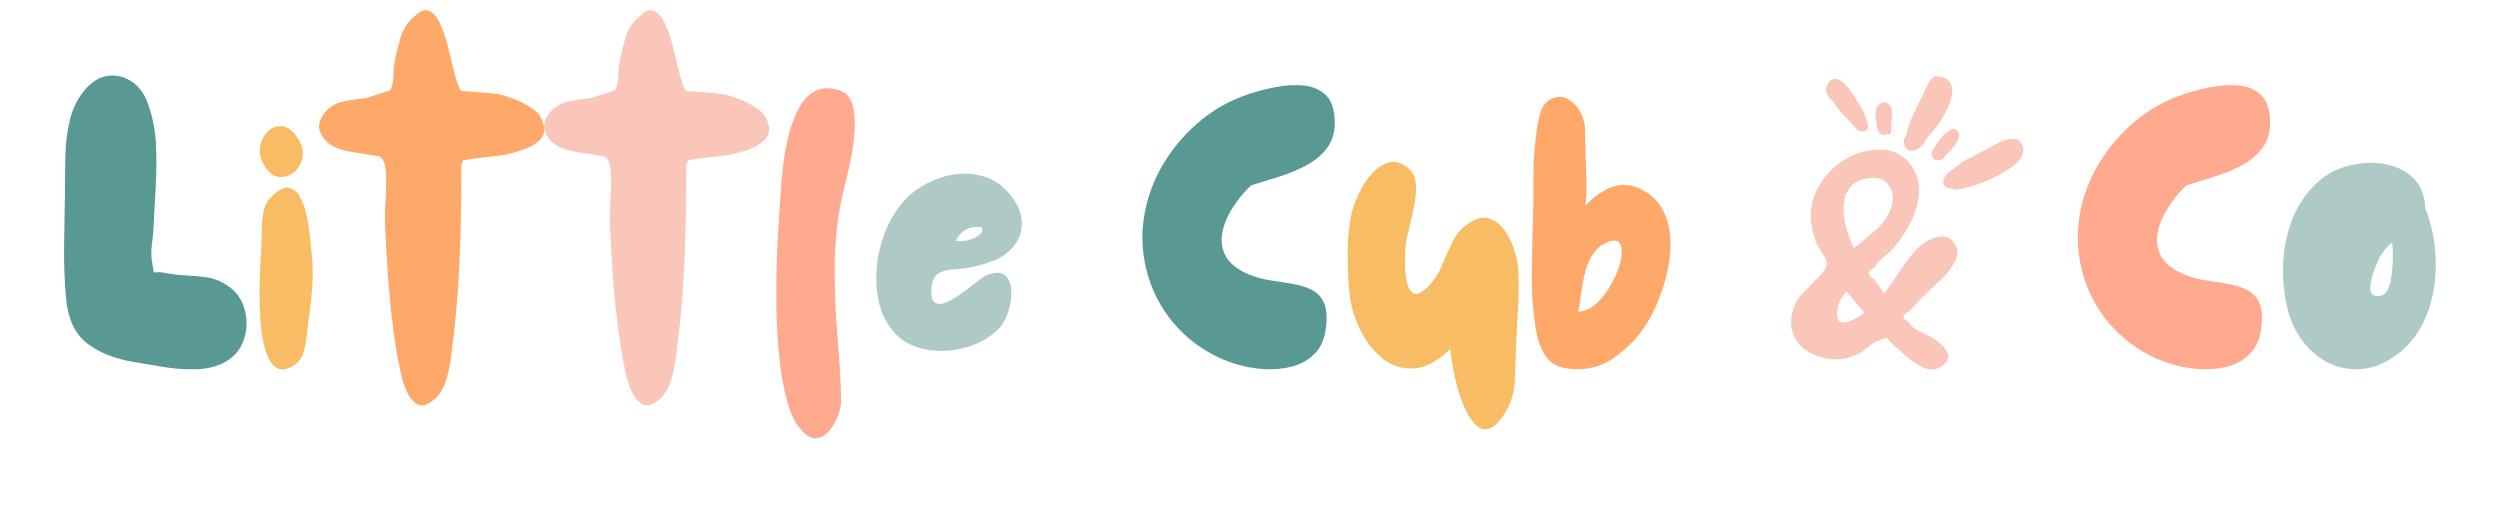
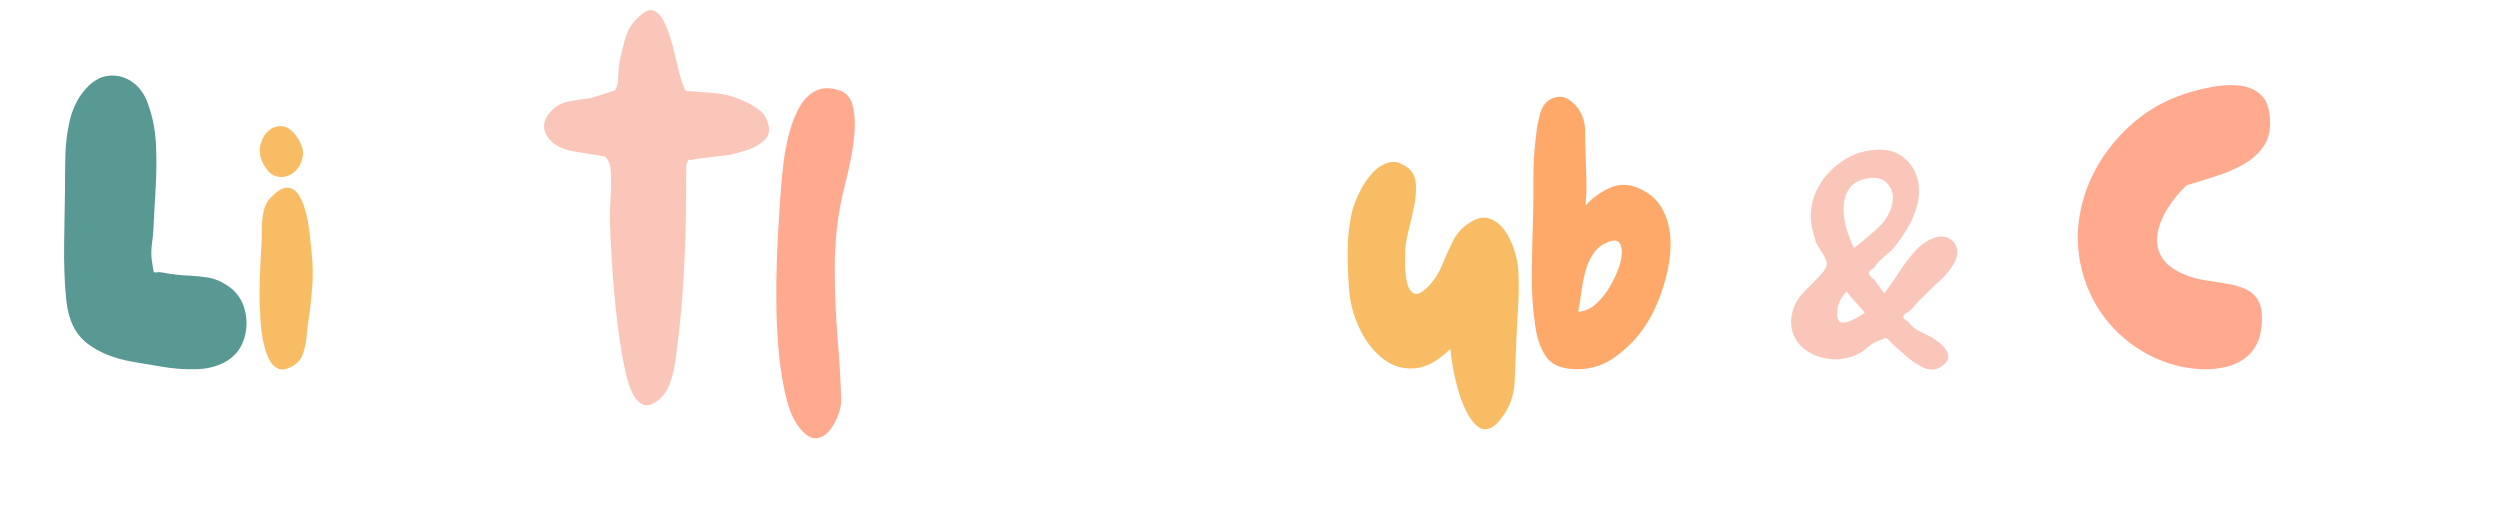
<svg xmlns="http://www.w3.org/2000/svg" version="1.0" preserveAspectRatio="xMidYMid meet" height="124" viewBox="0 0 450 93" zoomAndPan="magnify" width="600">
  <defs>
    <g />
    <clipPath id="538d2a9651">
      <path clip-rule="nonzero" d="M 328 13 L 365 13 L 365 35 L 328 35 Z M 328 13" />
    </clipPath>
    <clipPath id="9b79768de4">
      <path clip-rule="nonzero" d="M 366.445 17.359 L 362.223 36.398 L 325.613 28.273 L 329.836 9.238 Z M 366.445 17.359" />
    </clipPath>
    <clipPath id="50446379ca">
      <path clip-rule="nonzero" d="M 366.445 17.359 L 362.223 36.398 L 325.613 28.273 L 329.836 9.238 Z M 366.445 17.359" />
    </clipPath>
  </defs>
  <rect fill-opacity="1" height="111.6" y="-9.3" fill="#ffffff" width="540" x="-45" />
  <rect fill-opacity="1" height="111.6" y="-9.3" fill="#ffffff" width="540" x="-45" />
  <g fill-opacity="1" fill="#589993">
    <g transform="translate(10.371, 66.46)">
      <g>
        <path d="M 30.062 -1.25 C 28.613 -0.469 26.906 -0.051 24.938 0 C 22.969 0.051 20.973 -0.086 18.953 -0.422 C 16.93 -0.766 15.145 -1.066 13.594 -1.328 C 10.227 -1.891 7.469 -3 5.312 -4.656 C 3.164 -6.312 1.91 -8.926 1.547 -12.5 C 1.242 -15.719 1.117 -19.035 1.172 -22.453 C 1.223 -25.867 1.273 -29.18 1.328 -32.391 C 1.328 -34.203 1.348 -36.207 1.391 -38.406 C 1.441 -40.613 1.711 -42.754 2.203 -44.828 C 2.703 -46.898 3.57 -48.688 4.812 -50.188 C 6.164 -51.789 7.629 -52.672 9.203 -52.828 C 10.785 -52.984 12.234 -52.582 13.547 -51.625 C 14.867 -50.664 15.816 -49.254 16.391 -47.391 C 17.172 -45.16 17.613 -42.766 17.719 -40.203 C 17.82 -37.641 17.797 -35.078 17.641 -32.516 C 17.484 -29.953 17.352 -27.504 17.25 -25.172 C 17.195 -24.336 17.102 -23.441 16.969 -22.484 C 16.844 -21.523 16.832 -20.609 16.938 -19.734 C 17.094 -18.641 17.195 -17.961 17.25 -17.703 C 17.301 -17.453 17.492 -17.363 17.828 -17.438 C 18.16 -17.52 18.797 -17.457 19.734 -17.25 C 21.023 -17.039 22.281 -16.91 23.5 -16.859 C 24.719 -16.805 25.91 -16.688 27.078 -16.5 C 28.242 -16.32 29.395 -15.848 30.531 -15.078 C 32.133 -14.035 33.18 -12.594 33.672 -10.75 C 34.172 -8.914 34.117 -7.102 33.516 -5.312 C 32.922 -3.531 31.77 -2.176 30.062 -1.25 Z M 30.062 -1.25" />
      </g>
    </g>
  </g>
  <g fill-opacity="1" fill="#f8bc64">
    <g transform="translate(45.494, 66.46)">
      <g>
        <path d="M 1.938 -36.906 C 1.32 -38.039 1.129 -39.148 1.359 -40.234 C 1.586 -41.328 2.066 -42.207 2.797 -42.875 C 3.523 -43.551 4.367 -43.836 5.328 -43.734 C 6.285 -43.629 7.176 -42.957 8 -41.719 C 8.883 -40.477 9.207 -39.285 8.969 -38.141 C 8.738 -37.004 8.207 -36.098 7.375 -35.422 C 6.551 -34.754 5.617 -34.492 4.578 -34.641 C 3.547 -34.797 2.664 -35.551 1.938 -36.906 Z M 7.609 -0.859 C 6.422 -0.023 5.438 0.234 4.656 -0.078 C 3.883 -0.391 3.273 -1.035 2.828 -2.016 C 2.391 -3.004 2.051 -4.117 1.812 -5.359 C 1.582 -6.598 1.441 -7.773 1.391 -8.891 C 1.348 -10.004 1.301 -10.82 1.25 -11.344 C 1.195 -13.102 1.207 -14.875 1.281 -16.656 C 1.352 -18.445 1.441 -20.223 1.547 -21.984 C 1.598 -22.922 1.625 -23.969 1.625 -25.125 C 1.625 -26.289 1.738 -27.406 1.969 -28.469 C 2.207 -29.531 2.691 -30.398 3.422 -31.078 C 4.609 -32.266 5.613 -32.789 6.438 -32.656 C 7.27 -32.531 7.945 -32 8.469 -31.062 C 8.988 -30.133 9.391 -29.035 9.672 -27.766 C 9.953 -26.504 10.156 -25.266 10.281 -24.047 C 10.414 -22.828 10.508 -21.906 10.562 -21.281 C 10.82 -19.156 10.875 -17.047 10.719 -14.953 C 10.562 -12.859 10.328 -10.75 10.016 -8.625 C 9.91 -7.895 9.805 -7.008 9.703 -5.969 C 9.609 -4.938 9.414 -3.953 9.125 -3.016 C 8.844 -2.086 8.336 -1.367 7.609 -0.859 Z M 7.609 -0.859" />
      </g>
    </g>
  </g>
  <g fill-opacity="1" fill="#fea86a">
    <g transform="translate(57.473, 66.46)">
      <g>
-         <path d="M 20.594 5.516 C 19.445 6.453 18.484 6.723 17.703 6.328 C 16.93 5.941 16.301 5.219 15.812 4.156 C 15.32 3.094 14.945 1.953 14.688 0.734 C 14.426 -0.484 14.219 -1.477 14.062 -2.25 C 13.438 -5.977 12.957 -9.742 12.625 -13.547 C 12.289 -17.359 12.047 -21.156 11.891 -24.938 C 11.785 -26.645 11.797 -28.441 11.922 -30.328 C 12.055 -32.223 12.082 -33.906 12 -35.375 C 11.926 -36.852 11.551 -37.828 10.875 -38.297 L 7.531 -38.844 C 6.758 -38.945 5.973 -39.078 5.172 -39.234 C 4.367 -39.391 3.602 -39.625 2.875 -39.938 C 1.582 -40.551 0.688 -41.441 0.188 -42.609 C -0.301 -43.773 0 -45.004 1.094 -46.297 C 1.914 -47.285 3.023 -47.922 4.422 -48.203 C 5.828 -48.484 7.125 -48.676 8.312 -48.781 L 12.734 -50.188 C 13.098 -50.758 13.289 -51.551 13.312 -52.562 C 13.344 -53.57 13.41 -54.41 13.516 -55.078 C 13.773 -56.473 14.133 -57.973 14.594 -59.578 C 15.062 -61.191 15.895 -62.488 17.094 -63.469 C 18.125 -64.508 19.016 -64.859 19.766 -64.516 C 20.516 -64.18 21.148 -63.457 21.672 -62.344 C 22.191 -61.227 22.645 -59.957 23.031 -58.531 C 23.414 -57.113 23.75 -55.77 24.031 -54.5 C 24.32 -53.227 24.57 -52.305 24.781 -51.734 C 25.039 -51.117 25.207 -50.691 25.281 -50.453 C 25.363 -50.223 25.535 -50.094 25.797 -50.062 C 26.055 -50.039 26.598 -50.004 27.422 -49.953 C 28.973 -49.848 30.133 -49.754 30.906 -49.672 C 31.688 -49.598 32.336 -49.492 32.859 -49.359 C 33.379 -49.234 34.051 -49.016 34.875 -48.703 C 35.914 -48.348 37.004 -47.805 38.141 -47.078 C 39.285 -46.348 40.008 -45.391 40.312 -44.203 C 40.676 -43.016 40.457 -42.031 39.656 -41.25 C 38.852 -40.477 37.852 -39.895 36.656 -39.5 C 35.469 -39.113 34.438 -38.816 33.562 -38.609 L 27.188 -37.828 C 26.57 -37.672 26.195 -37.617 26.062 -37.672 C 25.938 -37.723 25.883 -37.723 25.906 -37.672 C 25.938 -37.617 25.82 -37.336 25.562 -36.828 L 25.562 -34.109 C 25.562 -29.547 25.469 -24.945 25.281 -20.312 C 25.102 -15.676 24.754 -11.055 24.234 -6.453 C 24.078 -5.305 23.91 -3.941 23.734 -2.359 C 23.555 -0.785 23.234 0.723 22.766 2.172 C 22.297 3.617 21.57 4.734 20.594 5.516 Z M 20.594 5.516" />
-       </g>
+         </g>
    </g>
  </g>
  <g fill-opacity="1" fill="#fac6ba">
    <g transform="translate(97.957, 66.46)">
      <g>
        <path d="M 20.594 5.516 C 19.445 6.453 18.484 6.723 17.703 6.328 C 16.93 5.941 16.301 5.219 15.812 4.156 C 15.32 3.094 14.945 1.953 14.688 0.734 C 14.426 -0.484 14.219 -1.477 14.062 -2.25 C 13.438 -5.977 12.957 -9.742 12.625 -13.547 C 12.289 -17.359 12.047 -21.156 11.891 -24.938 C 11.785 -26.645 11.797 -28.441 11.922 -30.328 C 12.055 -32.223 12.082 -33.906 12 -35.375 C 11.926 -36.852 11.551 -37.828 10.875 -38.297 L 7.531 -38.844 C 6.758 -38.945 5.973 -39.078 5.172 -39.234 C 4.367 -39.391 3.602 -39.625 2.875 -39.938 C 1.582 -40.551 0.688 -41.441 0.188 -42.609 C -0.301 -43.773 0 -45.004 1.094 -46.297 C 1.914 -47.285 3.023 -47.922 4.422 -48.203 C 5.828 -48.484 7.125 -48.676 8.312 -48.781 L 12.734 -50.188 C 13.098 -50.758 13.289 -51.551 13.312 -52.562 C 13.344 -53.57 13.41 -54.41 13.516 -55.078 C 13.773 -56.473 14.133 -57.973 14.594 -59.578 C 15.062 -61.191 15.895 -62.488 17.094 -63.469 C 18.125 -64.508 19.016 -64.859 19.766 -64.516 C 20.516 -64.18 21.148 -63.457 21.672 -62.344 C 22.191 -61.227 22.645 -59.957 23.031 -58.531 C 23.414 -57.113 23.75 -55.77 24.031 -54.5 C 24.32 -53.227 24.57 -52.305 24.781 -51.734 C 25.039 -51.117 25.207 -50.691 25.281 -50.453 C 25.363 -50.223 25.535 -50.094 25.797 -50.062 C 26.055 -50.039 26.598 -50.004 27.422 -49.953 C 28.973 -49.848 30.133 -49.754 30.906 -49.672 C 31.688 -49.598 32.336 -49.492 32.859 -49.359 C 33.379 -49.234 34.051 -49.016 34.875 -48.703 C 35.914 -48.348 37.004 -47.805 38.141 -47.078 C 39.285 -46.348 40.008 -45.391 40.312 -44.203 C 40.676 -43.016 40.457 -42.031 39.656 -41.25 C 38.852 -40.477 37.852 -39.895 36.656 -39.5 C 35.469 -39.113 34.438 -38.816 33.562 -38.609 L 27.188 -37.828 C 26.57 -37.672 26.195 -37.617 26.062 -37.672 C 25.938 -37.723 25.883 -37.723 25.906 -37.672 C 25.938 -37.617 25.82 -37.336 25.562 -36.828 L 25.562 -34.109 C 25.562 -29.547 25.469 -24.945 25.281 -20.312 C 25.102 -15.676 24.754 -11.055 24.234 -6.453 C 24.078 -5.305 23.91 -3.941 23.734 -2.359 C 23.555 -0.785 23.234 0.723 22.766 2.172 C 22.297 3.617 21.57 4.734 20.594 5.516 Z M 20.594 5.516" />
      </g>
    </g>
  </g>
  <g fill-opacity="1" fill="#ffa98f">
    <g transform="translate(138.44, 66.46)">
      <g>
        <path d="M 5.75 10.875 C 4.707 9.738 3.875 8.039 3.25 5.781 C 2.633 3.531 2.172 0.969 1.859 -1.906 C 1.547 -4.781 1.363 -7.754 1.312 -10.828 C 1.27 -13.91 1.297 -16.875 1.391 -19.719 C 1.492 -22.57 1.625 -25.086 1.781 -27.266 C 1.832 -28.098 1.91 -29.316 2.016 -30.922 C 2.117 -32.523 2.273 -34.297 2.484 -36.234 C 2.691 -38.18 3.023 -40.098 3.484 -41.984 C 3.953 -43.879 4.578 -45.551 5.359 -47 C 6.141 -48.445 7.148 -49.484 8.391 -50.109 C 9.629 -50.734 11.129 -50.734 12.891 -50.109 C 13.93 -49.691 14.629 -48.875 14.984 -47.656 C 15.348 -46.438 15.488 -45 15.406 -43.344 C 15.332 -41.688 15.129 -40.004 14.797 -38.297 C 14.461 -36.586 14.113 -35.008 13.75 -33.562 C 13.383 -32.113 13.125 -31 12.969 -30.219 C 12.195 -26.383 11.812 -22.367 11.812 -18.172 C 11.812 -13.984 11.977 -9.879 12.312 -5.859 C 12.645 -1.848 12.863 1.863 12.969 5.281 C 13.02 6.113 12.852 7.07 12.469 8.156 C 12.082 9.238 11.551 10.195 10.875 11.031 C 10.195 11.863 9.414 12.328 8.531 12.422 C 7.656 12.523 6.727 12.008 5.75 10.875 Z M 5.75 10.875" />
      </g>
    </g>
  </g>
  <g fill-opacity="1" fill="#adcac6">
    <g transform="translate(156.557, 66.46)">
      <g>
-         <path d="M 10.406 -3.5 C 7.977 -3.914 6.051 -4.875 4.625 -6.375 C 3.195 -7.875 2.223 -9.688 1.703 -11.812 C 1.191 -13.938 1.051 -16.16 1.281 -18.484 C 1.508 -20.816 2.062 -23.031 2.938 -25.125 C 3.82 -27.227 4.941 -29.004 6.297 -30.453 C 8.004 -32.266 10.164 -33.609 12.781 -34.484 C 15.395 -35.367 17.945 -35.445 20.438 -34.719 C 21.727 -34.363 22.914 -33.707 24 -32.75 C 25.094 -31.789 25.945 -30.688 26.562 -29.438 C 27.188 -28.195 27.445 -26.914 27.344 -25.594 C 27.238 -24.27 26.672 -23.016 25.641 -21.828 C 24.648 -20.742 23.43 -19.941 21.984 -19.422 C 20.535 -18.898 19.113 -18.508 17.719 -18.25 C 16.781 -18.102 15.816 -18.004 14.828 -17.953 C 13.848 -17.898 13.008 -17.648 12.312 -17.203 C 11.613 -16.766 11.211 -15.875 11.109 -14.531 C 11.004 -13.133 11.223 -12.281 11.766 -11.969 C 12.305 -11.656 13.004 -11.691 13.859 -12.078 C 14.723 -12.461 15.617 -12.992 16.547 -13.672 C 17.484 -14.348 18.336 -14.992 19.109 -15.609 C 19.891 -16.234 20.438 -16.625 20.75 -16.781 C 22.406 -17.508 23.594 -17.562 24.312 -16.938 C 25.039 -16.312 25.43 -15.363 25.484 -14.094 C 25.535 -12.832 25.336 -11.551 24.891 -10.25 C 24.453 -8.957 23.898 -7.973 23.234 -7.297 C 21.617 -5.691 19.633 -4.566 17.281 -3.922 C 14.926 -3.273 12.633 -3.133 10.406 -3.5 Z M 15.531 -23.156 C 16.051 -23 16.723 -23.008 17.547 -23.188 C 18.379 -23.375 19.082 -23.688 19.656 -24.125 C 20.227 -24.562 20.383 -25.039 20.125 -25.562 C 19.133 -25.719 18.223 -25.586 17.391 -25.172 C 16.566 -24.754 15.945 -24.082 15.531 -23.156 Z M 15.531 -23.156" />
-       </g>
+         </g>
    </g>
  </g>
  <g fill-opacity="1" fill="#000000">
    <g transform="translate(185.08, 66.46)">
      <g />
    </g>
  </g>
  <g fill-opacity="1" fill="#589993">
    <g transform="translate(204.509, 66.46)">
      <g>
-         <path d="M 17.641 -1.016 C 14.172 -2.148 11.125 -3.957 8.5 -6.438 C 5.883 -8.926 3.93 -11.879 2.641 -15.297 C 1.348 -18.879 0.879 -22.441 1.234 -25.984 C 1.598 -29.535 2.633 -32.875 4.344 -36 C 6.062 -39.133 8.289 -41.895 11.031 -44.281 C 13.781 -46.664 16.891 -48.426 20.359 -49.562 C 21.754 -50.031 23.305 -50.43 25.016 -50.766 C 26.723 -51.109 28.379 -51.211 29.984 -51.078 C 31.586 -50.953 32.922 -50.422 33.984 -49.484 C 35.047 -48.555 35.629 -47.031 35.734 -44.906 C 35.836 -42.883 35.395 -41.211 34.406 -39.891 C 33.426 -38.566 32.145 -37.488 30.562 -36.656 C 28.988 -35.832 27.32 -35.148 25.562 -34.609 C 23.801 -34.066 22.172 -33.562 20.672 -33.094 C 19.422 -31.906 18.316 -30.555 17.359 -29.047 C 16.398 -27.547 15.781 -26.047 15.5 -24.547 C 15.219 -23.047 15.426 -21.645 16.125 -20.344 C 16.82 -19.051 18.18 -17.969 20.203 -17.094 C 21.441 -16.57 22.75 -16.207 24.125 -16 C 25.5 -15.789 26.816 -15.582 28.078 -15.375 C 29.348 -15.176 30.488 -14.828 31.5 -14.328 C 32.508 -13.836 33.258 -13.086 33.75 -12.078 C 34.25 -11.066 34.395 -9.602 34.188 -7.688 C 33.977 -5.613 33.301 -3.992 32.156 -2.828 C 31.02 -1.672 29.633 -0.883 28 -0.469 C 26.375 -0.051 24.656 0.094 22.844 -0.031 C 21.031 -0.164 19.297 -0.492 17.641 -1.016 Z M 17.641 -1.016" />
-       </g>
+         </g>
    </g>
  </g>
  <g fill-opacity="1" fill="#f8bc64">
    <g transform="translate(241.406, 66.46)">
      <g>
        <path d="M 29.516 7.844 C 28.484 9.445 27.539 10.391 26.688 10.672 C 25.832 10.961 25.039 10.77 24.312 10.094 C 23.594 9.426 22.945 8.484 22.375 7.266 C 21.801 6.047 21.32 4.723 20.938 3.297 C 20.551 1.879 20.254 0.535 20.047 -0.734 C 19.836 -2.004 19.707 -2.977 19.656 -3.656 C 17.426 -1.477 15.273 -0.312 13.203 -0.156 C 11.129 0 9.25 -0.566 7.562 -1.859 C 5.883 -3.16 4.516 -4.883 3.453 -7.031 C 2.391 -9.176 1.727 -11.441 1.469 -13.828 C 1.27 -16.266 1.172 -18.738 1.172 -21.25 C 1.172 -23.758 1.453 -26.207 2.016 -28.594 C 2.273 -29.52 2.703 -30.602 3.297 -31.844 C 3.891 -33.094 4.641 -34.223 5.547 -35.234 C 6.461 -36.242 7.461 -36.898 8.547 -37.203 C 9.629 -37.516 10.77 -37.207 11.969 -36.281 C 12.844 -35.602 13.332 -34.656 13.438 -33.438 C 13.539 -32.227 13.445 -30.91 13.156 -29.484 C 12.875 -28.055 12.566 -26.68 12.234 -25.359 C 11.898 -24.047 11.68 -22.945 11.578 -22.062 C 11.523 -21.332 11.5 -20.348 11.5 -19.109 C 11.5 -17.867 11.613 -16.719 11.844 -15.656 C 12.082 -14.594 12.508 -13.914 13.125 -13.625 C 13.75 -13.344 14.629 -13.801 15.766 -15 C 16.805 -16.082 17.609 -17.332 18.172 -18.75 C 18.742 -20.176 19.379 -21.586 20.078 -22.984 C 20.773 -24.391 21.773 -25.508 23.078 -26.344 C 24.422 -27.219 25.609 -27.484 26.641 -27.141 C 27.68 -26.805 28.578 -26.133 29.328 -25.125 C 30.078 -24.113 30.66 -22.973 31.078 -21.703 C 31.492 -20.441 31.754 -19.289 31.859 -18.25 C 32.004 -15.82 32 -13.398 31.844 -10.984 C 31.695 -8.578 31.57 -6.16 31.469 -3.734 C 31.414 -1.816 31.336 0.176 31.234 2.25 C 31.129 4.32 30.555 6.188 29.516 7.844 Z M 29.516 7.844" />
      </g>
    </g>
  </g>
  <g fill-opacity="1" fill="#fea86a">
    <g transform="translate(274.514, 66.46)">
      <g>
        <path d="M 9.719 0 C 7.02 0.051 5.125 -0.594 4.031 -1.938 C 2.945 -3.289 2.223 -5.18 1.859 -7.609 C 1.398 -10.672 1.18 -13.727 1.203 -16.781 C 1.234 -19.832 1.297 -22.863 1.391 -25.875 C 1.492 -28.613 1.531 -31.367 1.5 -34.141 C 1.477 -36.91 1.648 -39.645 2.016 -42.344 C 2.117 -43.426 2.352 -44.656 2.719 -46.031 C 3.082 -47.406 3.832 -48.32 4.969 -48.781 C 6.008 -49.195 6.984 -49.109 7.891 -48.516 C 8.797 -47.922 9.477 -47.18 9.938 -46.297 C 10.508 -45.266 10.797 -44.141 10.797 -42.922 C 10.797 -41.703 10.82 -40.523 10.875 -39.391 C 10.926 -37.734 10.977 -36.07 11.031 -34.406 C 11.082 -32.75 11.031 -31.094 10.875 -29.438 C 12.062 -30.789 13.508 -31.852 15.219 -32.625 C 16.938 -33.406 18.703 -33.379 20.516 -32.547 C 22.379 -31.723 23.75 -30.531 24.625 -28.969 C 25.508 -27.414 26.016 -25.68 26.141 -23.766 C 26.273 -21.848 26.117 -19.879 25.672 -17.859 C 25.234 -15.848 24.641 -13.938 23.891 -12.125 C 23.141 -10.312 22.32 -8.781 21.438 -7.531 C 20.145 -5.613 18.473 -3.891 16.422 -2.359 C 14.379 -0.836 12.145 -0.051 9.719 0 Z M 9.562 -10.328 C 10.801 -10.43 11.91 -10.945 12.891 -11.875 C 13.879 -12.812 14.723 -13.898 15.422 -15.141 C 16.117 -16.391 16.625 -17.504 16.938 -18.484 C 17.195 -19.211 17.352 -19.988 17.406 -20.812 C 17.457 -21.645 17.312 -22.297 16.969 -22.766 C 16.633 -23.234 15.977 -23.285 15 -22.922 C 13.801 -22.453 12.879 -21.723 12.234 -20.734 C 11.586 -19.754 11.109 -18.641 10.797 -17.391 C 10.484 -16.148 10.25 -14.895 10.094 -13.625 C 9.938 -12.363 9.758 -11.266 9.562 -10.328 Z M 9.562 -10.328" />
      </g>
    </g>
  </g>
  <g fill-opacity="1" fill="#fea86a">
    <g transform="translate(301.857, 66.46)">
      <g />
    </g>
  </g>
  <g fill-opacity="1" fill="#fac6ba">
    <g transform="translate(321.283, 66.46)">
      <g>
        <path d="M 28.125 -0.469 C 27.188 0.156 26.176 0.234 25.094 -0.234 C 24.008 -0.703 22.973 -1.363 21.984 -2.219 C 21.004 -3.07 20.203 -3.781 19.578 -4.344 C 19.055 -4.863 18.719 -5.211 18.562 -5.391 C 18.406 -5.578 18.25 -5.645 18.094 -5.594 C 17.945 -5.539 17.586 -5.41 17.016 -5.203 C 16.234 -4.941 15.504 -4.5 14.828 -3.875 C 14.16 -3.258 13.41 -2.797 12.578 -2.484 C 11.023 -1.859 9.473 -1.648 7.922 -1.859 C 6.367 -2.066 4.992 -2.582 3.797 -3.406 C 2.609 -4.238 1.797 -5.352 1.359 -6.75 C 0.922 -8.156 1.062 -9.766 1.781 -11.578 C 2.145 -12.398 2.781 -13.266 3.688 -14.172 C 4.594 -15.078 5.457 -15.957 6.281 -16.812 C 7.113 -17.664 7.531 -18.406 7.531 -19.031 C 7.531 -19.5 7.258 -20.133 6.719 -20.938 C 6.176 -21.738 5.801 -22.375 5.594 -22.844 C 5.332 -23.664 5.109 -24.477 4.922 -25.281 C 4.742 -26.082 4.656 -26.898 4.656 -27.734 C 4.707 -29.754 5.266 -31.617 6.328 -33.328 C 7.391 -35.035 8.773 -36.445 10.484 -37.562 C 12.191 -38.676 14.031 -39.312 16 -39.469 C 18.02 -39.676 19.691 -39.312 21.016 -38.375 C 22.336 -37.445 23.254 -36.191 23.766 -34.609 C 24.285 -33.023 24.285 -31.301 23.766 -29.438 C 23.41 -28.039 22.852 -26.707 22.094 -25.438 C 21.344 -24.176 20.531 -23 19.656 -21.906 C 19.133 -21.332 18.5 -20.75 17.75 -20.156 C 17 -19.562 16.441 -18.926 16.078 -18.25 C 14.785 -17.688 14.785 -16.988 16.078 -16.156 C 16.391 -15.738 16.688 -15.32 16.969 -14.906 C 17.258 -14.5 17.562 -14.086 17.875 -13.672 C 18.695 -14.711 19.547 -15.914 20.422 -17.281 C 21.305 -18.656 22.266 -19.938 23.297 -21.125 C 24.336 -22.32 25.504 -23.148 26.797 -23.609 C 27.785 -23.973 28.641 -23.988 29.359 -23.656 C 30.086 -23.32 30.594 -22.773 30.875 -22.016 C 31.164 -21.266 31.102 -20.453 30.688 -19.578 C 30.062 -18.285 29.113 -17.055 27.844 -15.891 C 26.582 -14.723 25.43 -13.617 24.391 -12.578 L 22.375 -10.406 C 21.031 -9.789 20.977 -9.172 22.219 -8.547 C 22.633 -7.867 23.254 -7.32 24.078 -6.906 C 24.91 -6.5 25.641 -6.141 26.266 -5.828 C 26.93 -5.461 27.586 -4.984 28.234 -4.391 C 28.879 -3.797 29.266 -3.16 29.391 -2.484 C 29.523 -1.805 29.102 -1.133 28.125 -0.469 Z M 12.438 -21.828 C 13.676 -22.766 15.02 -23.879 16.469 -25.172 C 17.914 -26.461 18.848 -27.91 19.266 -29.516 C 19.629 -30.922 19.438 -32.129 18.688 -33.141 C 17.938 -34.148 16.805 -34.578 15.297 -34.422 C 13.641 -34.211 12.445 -33.641 11.719 -32.703 C 11 -31.773 10.613 -30.648 10.562 -29.328 C 10.508 -28.004 10.676 -26.68 11.062 -25.359 C 11.457 -24.047 11.914 -22.867 12.438 -21.828 Z M 9.406 -10.016 C 9.406 -8.93 9.727 -8.391 10.375 -8.391 C 11.02 -8.391 11.742 -8.609 12.547 -9.047 C 13.348 -9.492 13.957 -9.867 14.375 -10.172 C 13.852 -10.797 13.305 -11.414 12.734 -12.031 C 12.172 -12.656 11.629 -13.305 11.109 -13.984 C 10.586 -13.461 10.172 -12.863 9.859 -12.188 C 9.555 -11.52 9.406 -10.797 9.406 -10.016 Z M 9.406 -10.016" />
      </g>
    </g>
  </g>
  <g fill-opacity="1" fill="#fac6ba">
    <g transform="translate(353.442, 66.46)">
      <g />
    </g>
  </g>
  <g fill-opacity="1" fill="#ffa98f">
    <g transform="translate(372.877, 66.46)">
      <g>
        <path d="M 17.641 -1.016 C 14.172 -2.148 11.125 -3.957 8.5 -6.438 C 5.883 -8.926 3.93 -11.879 2.641 -15.297 C 1.348 -18.879 0.879 -22.441 1.234 -25.984 C 1.598 -29.535 2.633 -32.875 4.344 -36 C 6.062 -39.133 8.289 -41.895 11.031 -44.281 C 13.781 -46.664 16.891 -48.426 20.359 -49.562 C 21.754 -50.031 23.305 -50.43 25.016 -50.766 C 26.723 -51.109 28.379 -51.211 29.984 -51.078 C 31.586 -50.953 32.922 -50.422 33.984 -49.484 C 35.047 -48.555 35.629 -47.031 35.734 -44.906 C 35.836 -42.883 35.395 -41.211 34.406 -39.891 C 33.426 -38.566 32.145 -37.488 30.562 -36.656 C 28.988 -35.832 27.32 -35.148 25.562 -34.609 C 23.801 -34.066 22.172 -33.562 20.672 -33.094 C 19.422 -31.906 18.316 -30.555 17.359 -29.047 C 16.398 -27.547 15.781 -26.047 15.5 -24.547 C 15.219 -23.047 15.426 -21.645 16.125 -20.344 C 16.82 -19.051 18.18 -17.969 20.203 -17.094 C 21.441 -16.57 22.75 -16.207 24.125 -16 C 25.5 -15.789 26.816 -15.582 28.078 -15.375 C 29.348 -15.176 30.488 -14.828 31.5 -14.328 C 32.508 -13.836 33.258 -13.086 33.75 -12.078 C 34.25 -11.066 34.395 -9.602 34.188 -7.688 C 33.977 -5.613 33.301 -3.992 32.156 -2.828 C 31.02 -1.672 29.633 -0.883 28 -0.469 C 26.375 -0.051 24.656 0.094 22.844 -0.031 C 21.031 -0.164 19.297 -0.492 17.641 -1.016 Z M 17.641 -1.016" />
      </g>
    </g>
  </g>
  <g fill-opacity="1" fill="#adcac6">
    <g transform="translate(409.775, 66.46)">
      <g>
-         <path d="M 21.906 -2.797 C 19.32 -0.828 16.68 0.102 13.984 0 C 11.285 -0.102 8.891 -1.047 6.797 -2.828 C 4.703 -4.617 3.188 -6.961 2.25 -9.859 C 1.477 -12.555 1.117 -15.422 1.172 -18.453 C 1.223 -21.484 1.801 -24.383 2.906 -27.156 C 4.02 -29.926 5.691 -32.242 7.922 -34.109 C 9.422 -35.348 11.207 -36.211 13.281 -36.703 C 15.352 -37.203 17.398 -37.281 19.422 -36.938 C 21.441 -36.602 23.148 -35.785 24.547 -34.484 C 25.941 -33.191 26.691 -31.332 26.797 -28.906 C 27.629 -26.832 28.188 -24.586 28.469 -22.172 C 28.758 -19.766 28.734 -17.359 28.391 -14.953 C 28.055 -12.547 27.359 -10.281 26.297 -8.156 C 25.234 -6.031 23.77 -4.242 21.906 -2.797 Z M 18.953 -13.281 C 19.523 -13.438 19.953 -13.941 20.234 -14.797 C 20.523 -15.648 20.719 -16.633 20.812 -17.75 C 20.914 -18.863 20.953 -19.91 20.922 -20.891 C 20.898 -21.879 20.863 -22.531 20.812 -22.844 C 20.352 -22.477 19.914 -22.035 19.5 -21.516 C 19.082 -21.004 18.742 -20.488 18.484 -19.969 C 17.504 -17.945 16.973 -16.234 16.891 -14.828 C 16.816 -13.43 17.504 -12.914 18.953 -13.281 Z M 18.953 -13.281" />
-       </g>
+         </g>
    </g>
  </g>
  <g clip-path="url(#538d2a9651)">
    <g clip-path="url(#9b79768de4)">
      <g clip-path="url(#50446379ca)">
-         <path fill-rule="nonzero" fill-opacity="1" d="M 350.973 34.137 C 350.004 33.863 349.477 32.848 350.004 31.926 C 350.27 31.465 350.617 31.082 351.066 30.801 C 351.672 30.426 352.184 29.934 352.746 29.504 C 353.352 29.047 354.008 28.691 354.68 28.359 C 355.875 27.77 357.051 27.148 358.223 26.508 C 359.152 26 360.074 25.461 361.098 25.145 C 361.633 24.98 362.188 25.039 362.73 25.004 C 363.035 24.984 363.293 25.168 363.492 25.391 C 364.039 25.996 364.379 26.676 364.121 27.555 C 364.043 28.148 363.684 28.621 363.27 29.055 C 362.344 30.023 361.227 30.723 360.051 31.344 C 359.008 31.895 357.973 32.461 356.859 32.852 C 355.379 33.375 353.891 33.887 352.316 34.102 C 351.859 34.16 351.434 34.266 350.973 34.137 Z M 346.301 25.758 C 346.566 25.352 346.773 24.906 347.113 24.539 C 347.984 23.586 348.781 22.574 349.473 21.48 C 349.953 20.723 350.344 19.918 350.715 19.105 C 351.148 18.164 351.43 17.191 351.387 16.133 C 351.316 14.41 349.863 13.68 348.535 13.73 C 347.941 13.754 347.641 14.207 347.344 14.645 C 346.785 15.477 346.453 16.43 346.012 17.32 C 345.43 18.492 344.82 19.656 344.281 20.848 C 343.887 21.711 343.566 22.59 343.336 23.449 C 343.254 23.93 343.164 24.359 342.898 24.699 C 342.551 25.145 342.633 26.168 343.07 26.664 C 343.293 26.914 343.555 27.125 343.922 27.121 C 344.977 27.121 345.734 26.609 346.301 25.758 Z M 335.273 23.707 C 335.426 23.727 335.539 23.602 335.684 23.574 C 336.125 23.488 336.391 23.105 336.285 22.676 C 336.176 22.242 336.055 21.809 335.902 21.387 C 335.184 19.395 334.027 17.652 332.793 15.957 C 332.301 15.285 331.734 14.672 330.934 14.328 C 330.301 14.059 329.699 14.184 329.258 14.703 C 328.984 15.023 328.867 15.41 328.746 15.793 C 328.586 16.301 328.676 16.77 328.996 17.207 C 329.258 17.574 329.566 17.898 329.867 18.227 C 330.41 18.824 330.781 19.551 331.316 20.145 C 332.207 21.133 333.137 22.086 334.027 23.078 C 334.266 23.34 334.531 23.613 334.965 23.641 C 335.047 23.66 335.16 23.695 335.273 23.707 Z M 349.801 28.504 C 350.395 27.688 351.227 27.082 351.797 26.238 C 352.109 25.773 352.48 25.344 352.547 24.75 C 352.691 24.316 352.711 23.887 352.359 23.531 C 351.973 23.133 351.504 23.109 350.945 23.465 C 349.723 24.25 348.848 25.348 348.16 26.609 C 348.047 26.816 347.961 27.043 347.84 27.246 C 347.676 27.512 347.652 27.801 347.734 28.07 C 347.922 28.68 348.355 28.824 349.02 28.828 C 349.305 28.828 349.613 28.762 349.801 28.504 Z M 337.691 19.707 C 337.531 20.422 337.539 21.066 337.719 21.836 C 337.816 22.262 337.891 22.691 337.914 23.129 C 337.961 23.902 338.691 24.43 339.426 24.242 C 339.484 24.227 339.547 24.223 339.609 24.23 C 340.117 24.289 340.449 24.012 340.422 23.516 C 340.371 22.621 340.504 21.742 340.574 20.855 C 340.629 20.195 340.617 19.539 340.199 18.973 C 339.992 18.691 339.742 18.438 339.375 18.406 C 338.625 18.344 337.859 18.949 337.691 19.707 Z M 337.691 19.707" fill="#fac6ba" />
-       </g>
+         </g>
    </g>
  </g>
</svg>